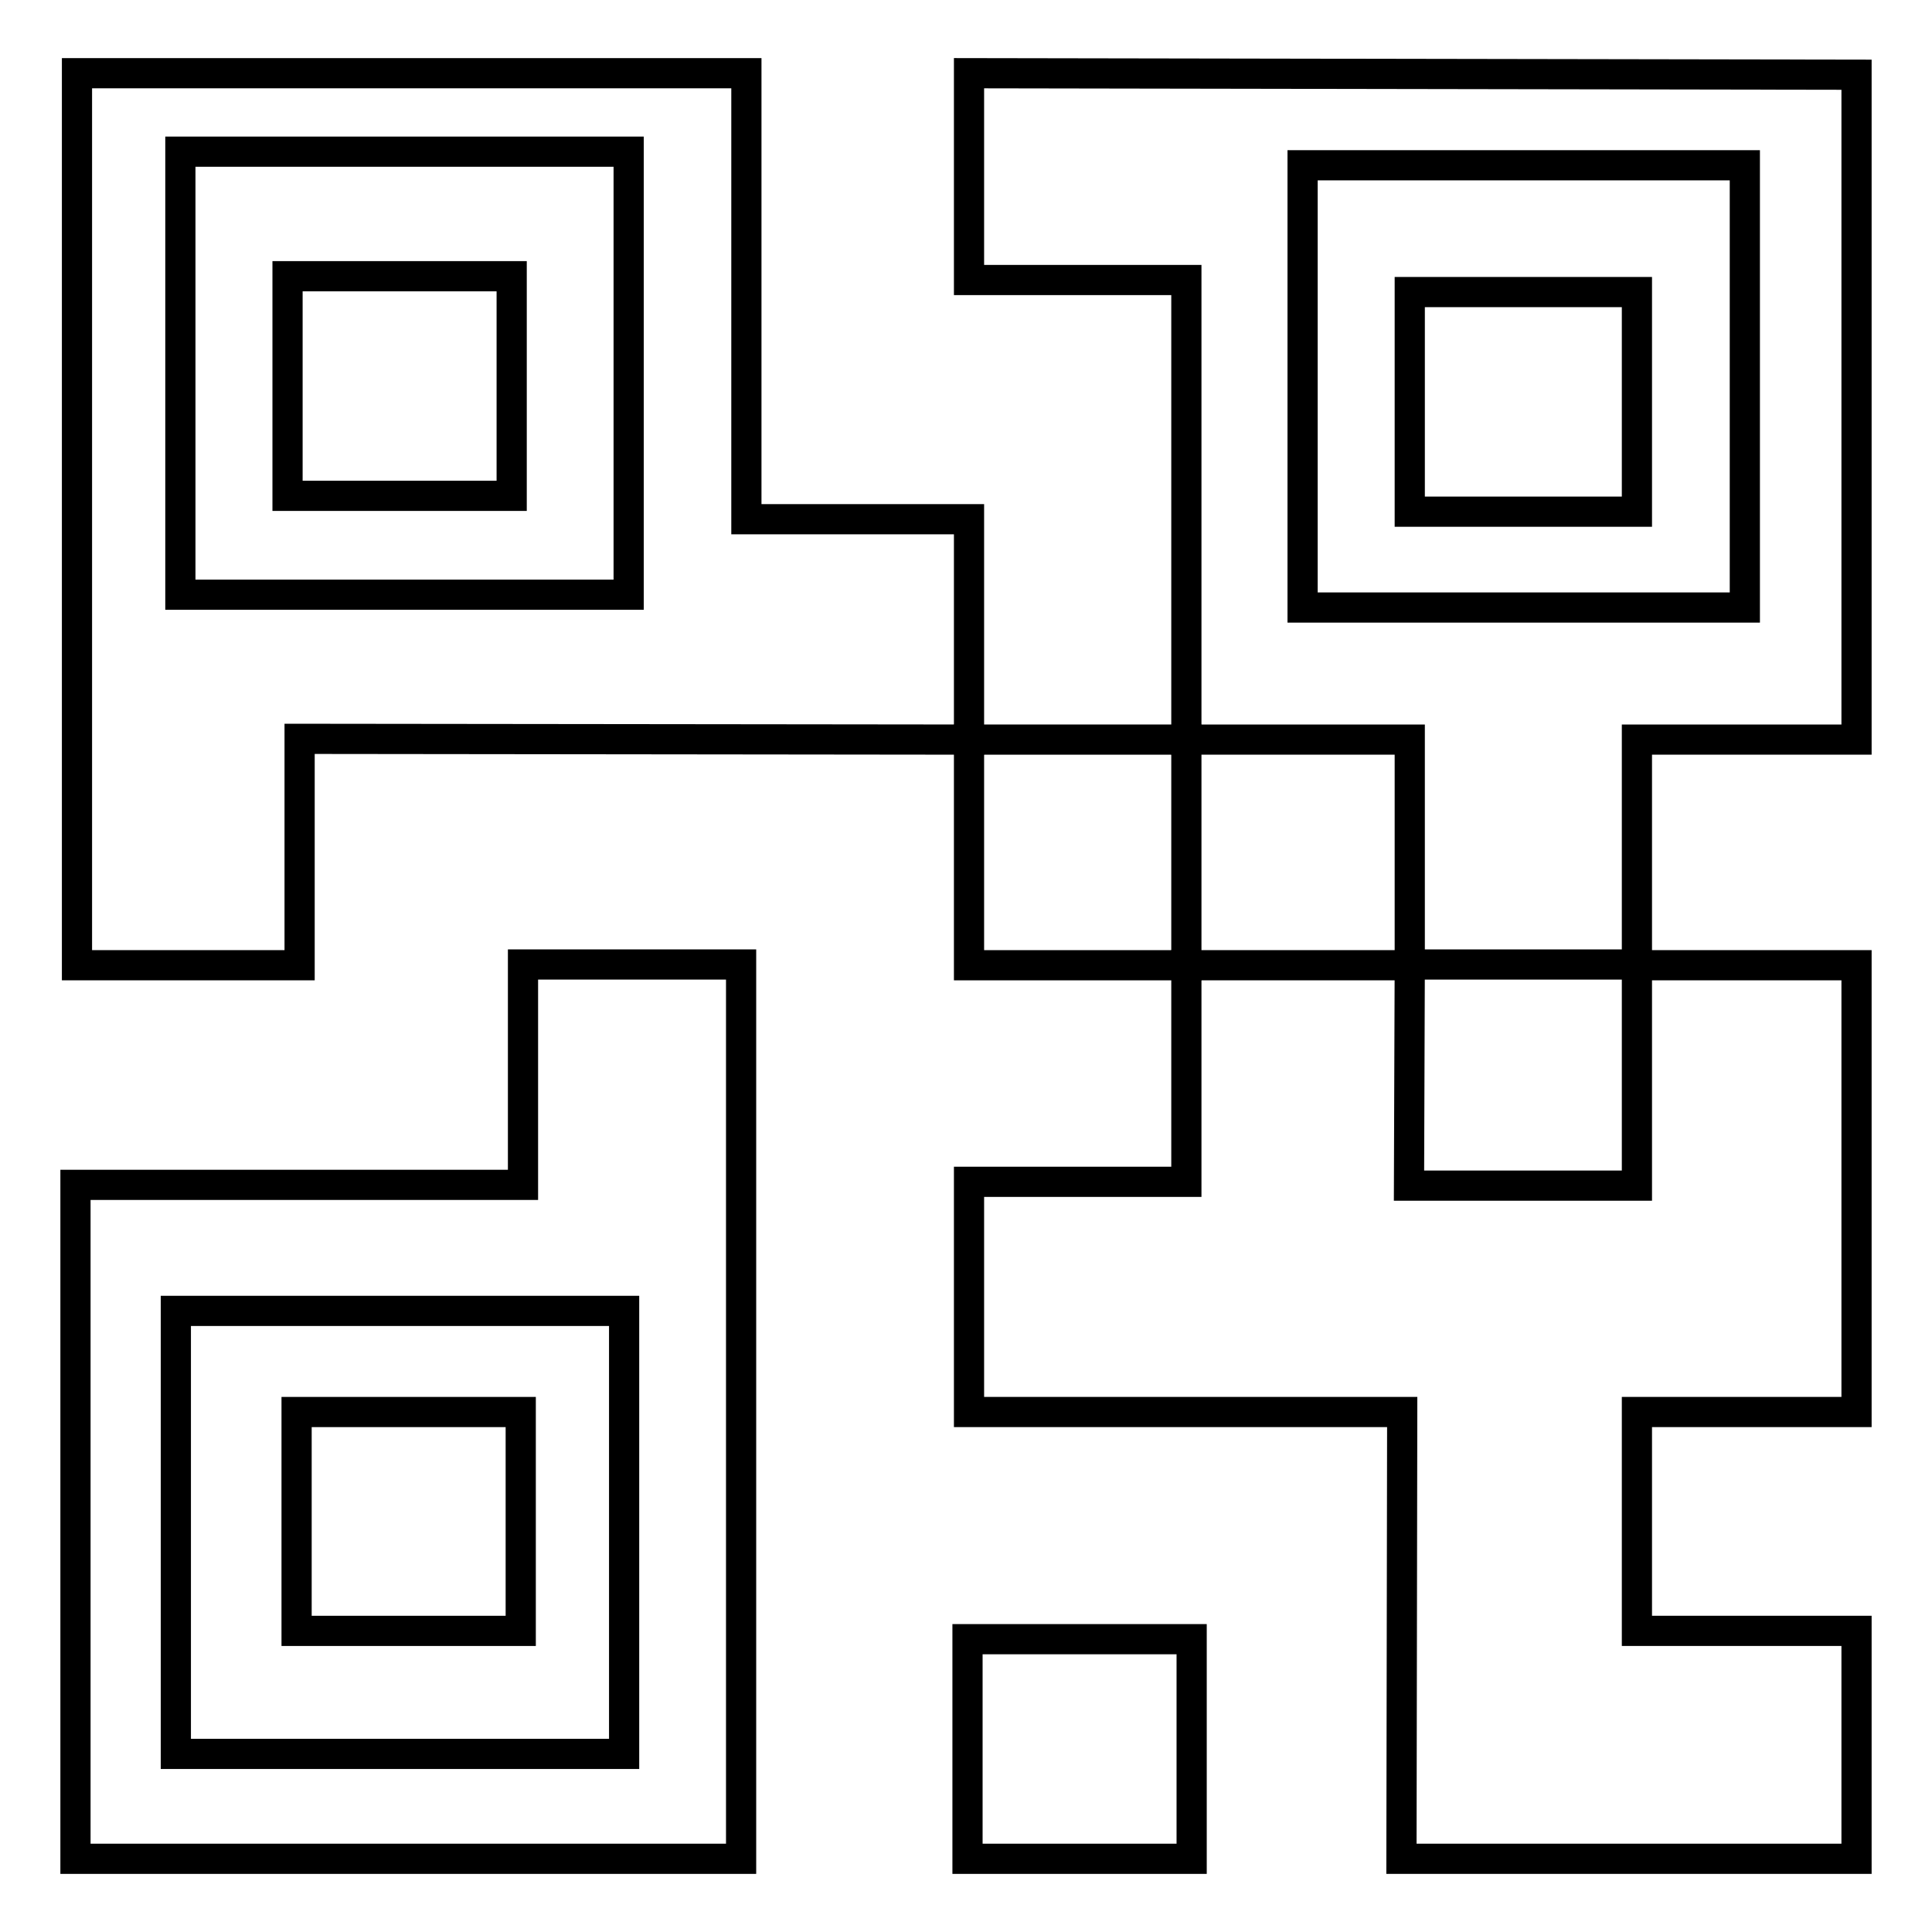
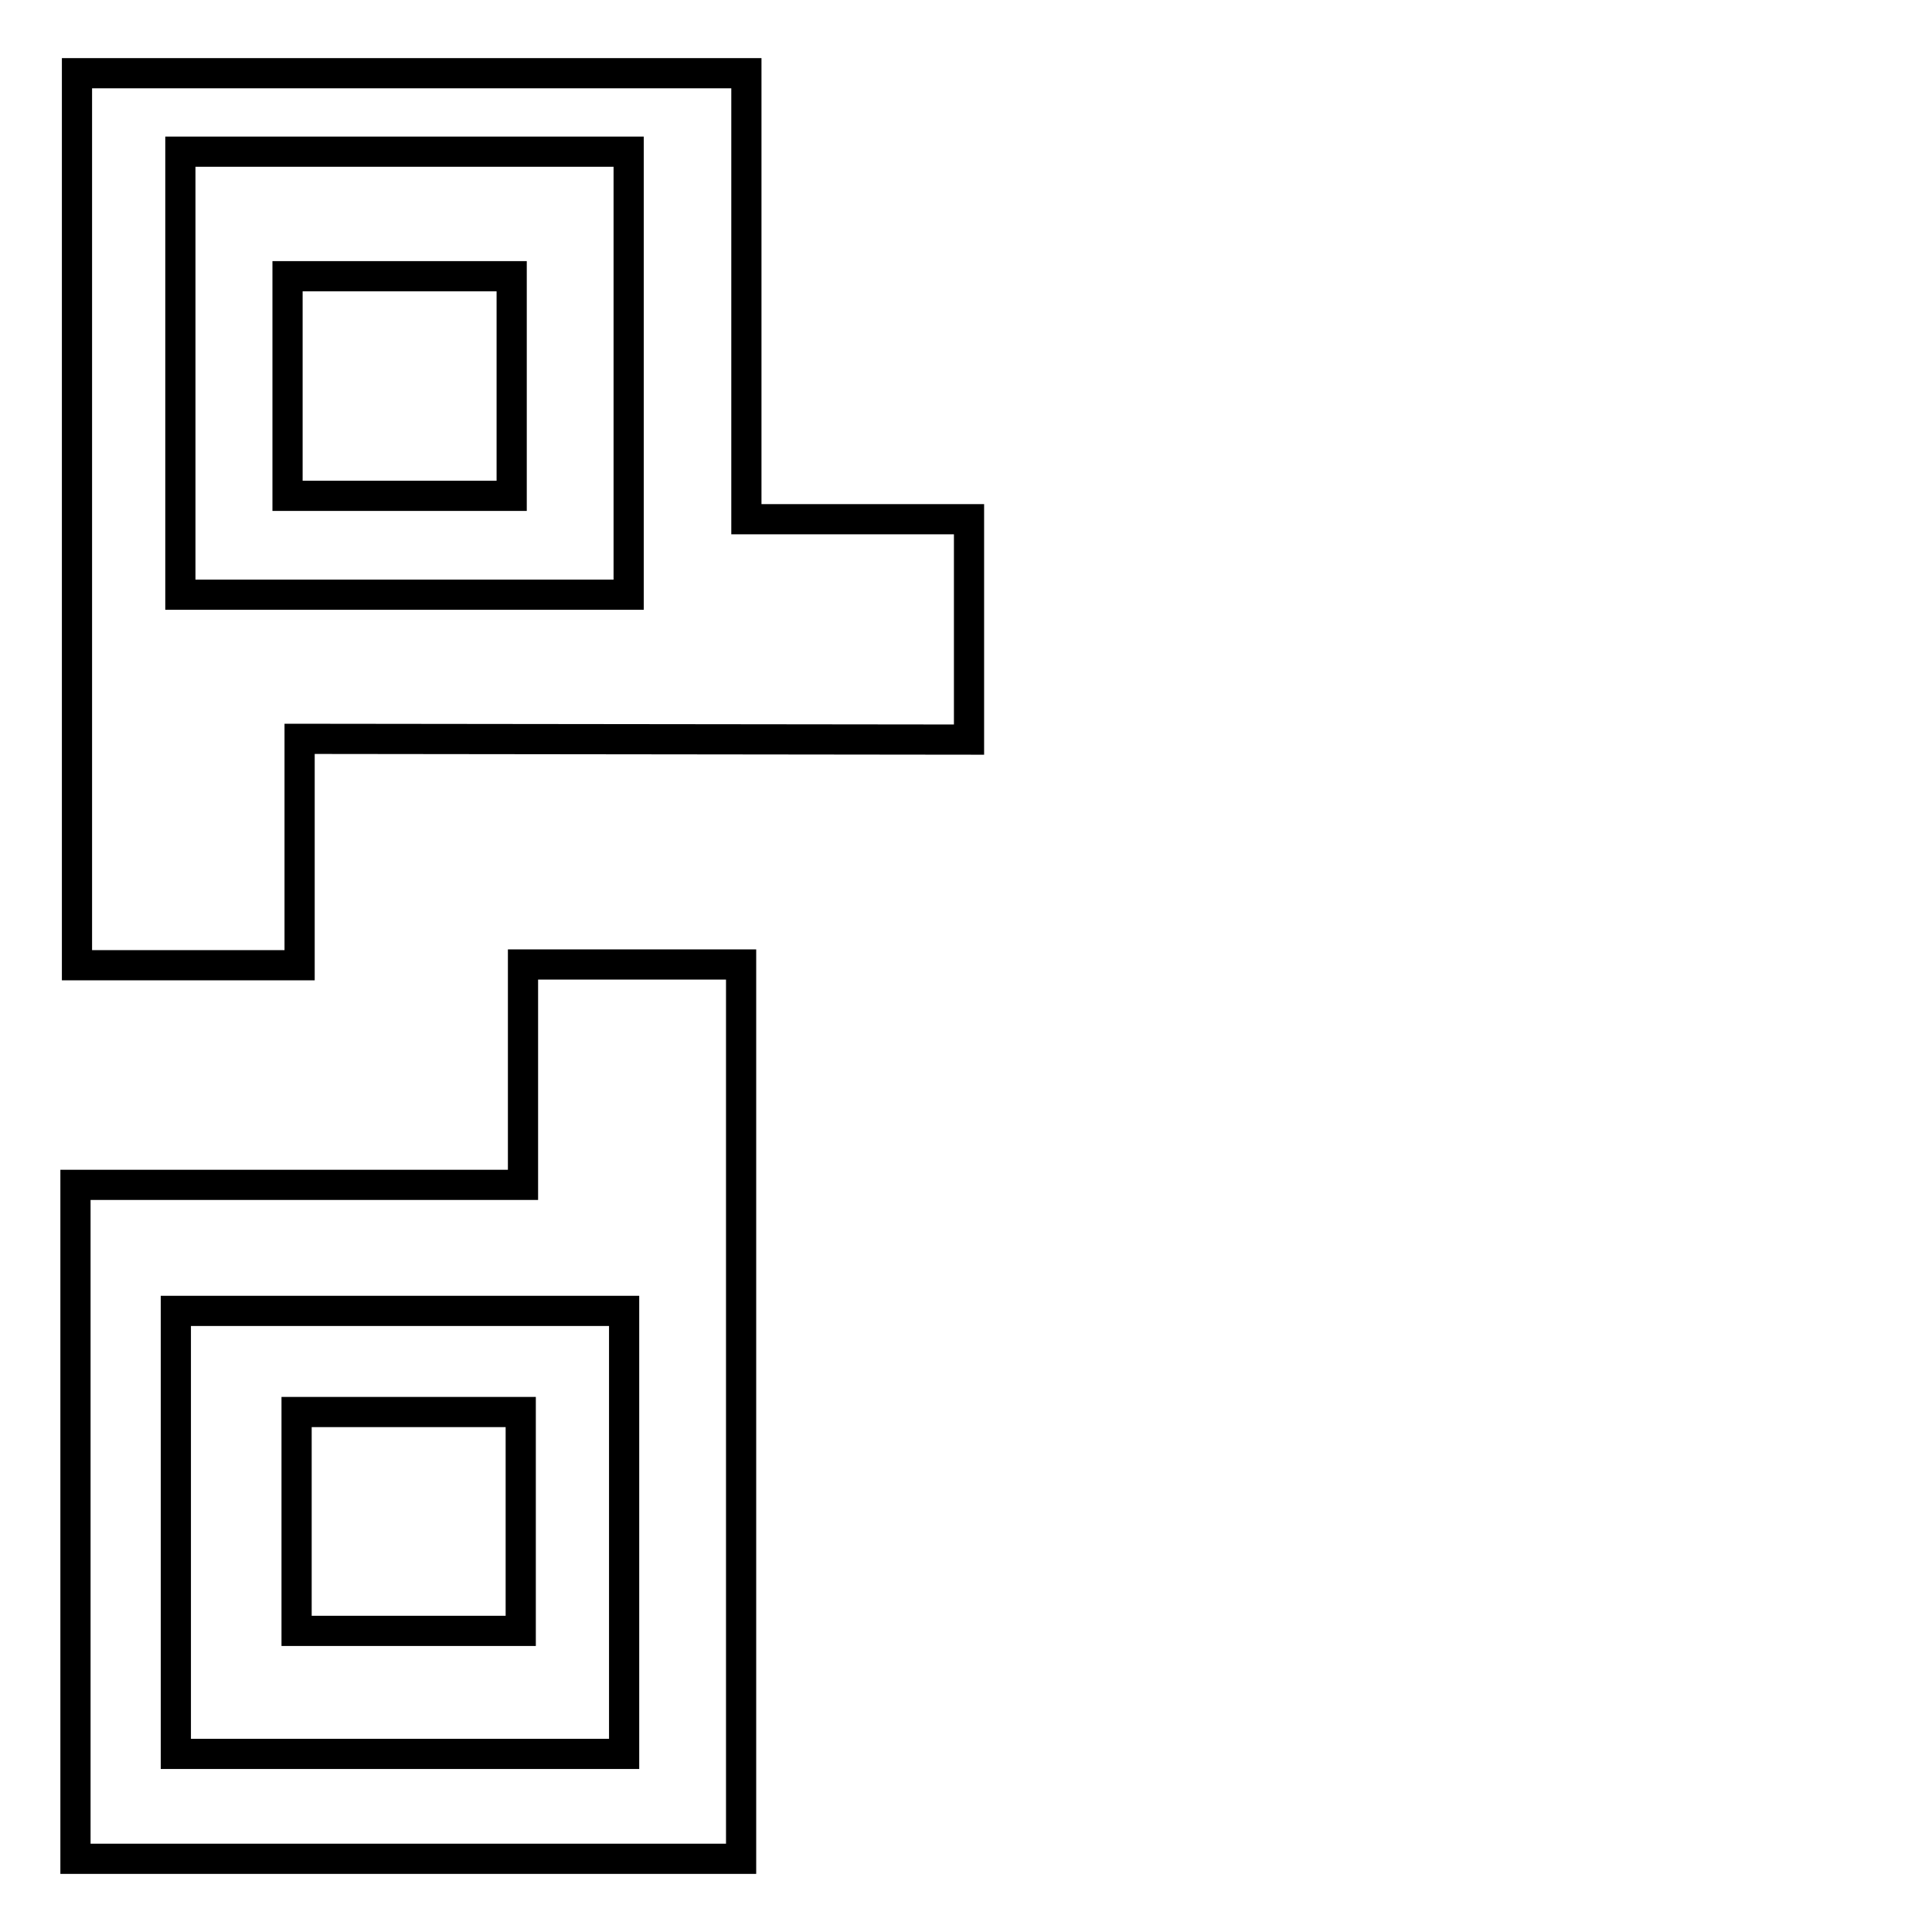
<svg xmlns="http://www.w3.org/2000/svg" version="1.1" x="0px" y="0px" viewBox="0 0 256 256" enable-background="new 0 0 256 256" xml:space="preserve">
  <g>
    <g>
      <path stroke-width="4" fill-opacity="0" stroke="#000000" d="M98.9,9.7v59.1h29.5V98l-88.7-0.1v30H10.2V9.7H98.9z M83.3,20.1H23.9v58.7h59.4V20.1z" />
      <path stroke-width="4" fill-opacity="0" stroke="#000000" d="M38.1,36.6h29.7v29.1H38.1V36.6L38.1,36.6z" />
-       <path stroke-width="4" fill-opacity="0" stroke="#000000" d="M186.8,38.7h30.1v29.1h-30.1V38.7z" />
-       <path stroke-width="4" fill-opacity="0" stroke="#000000" d="M246,9.9V98h-29.1v29.8h-30.1V98h-29.6V37.1h-28.8V9.7L246,9.9z M231.2,21.9h-58.6v58.6h58.6V21.9z" />
-       <path stroke-width="4" fill-opacity="0" stroke="#000000" d="M128.4,98v29.9h28.8V98L128.4,98z" />
      <path stroke-width="4" fill-opacity="0" stroke="#000000" d="M98.2,127.9v118.4H10V157h59.3v-29.2H98.2z M82.7,173.7H23.3v58.7h59.4V173.7z" />
-       <path stroke-width="4" fill-opacity="0" stroke="#000000" d="M157.2,127.9v28.7h-28.8v30.5h57.4l-0.1,59.2H246v-30.2h-29.1v-29H246v-59.2h-29.1l0,29.2h-30.2l0.1-29.2H157.2z" />
      <path stroke-width="4" fill-opacity="0" stroke="#000000" d="M39.3,187.1H69v29H39.3V187.1z" />
-       <path stroke-width="4" fill-opacity="0" stroke="#000000" d="M128.2,217.2h29.7v29.1h-29.7V217.2z" />
    </g>
  </g>
</svg>